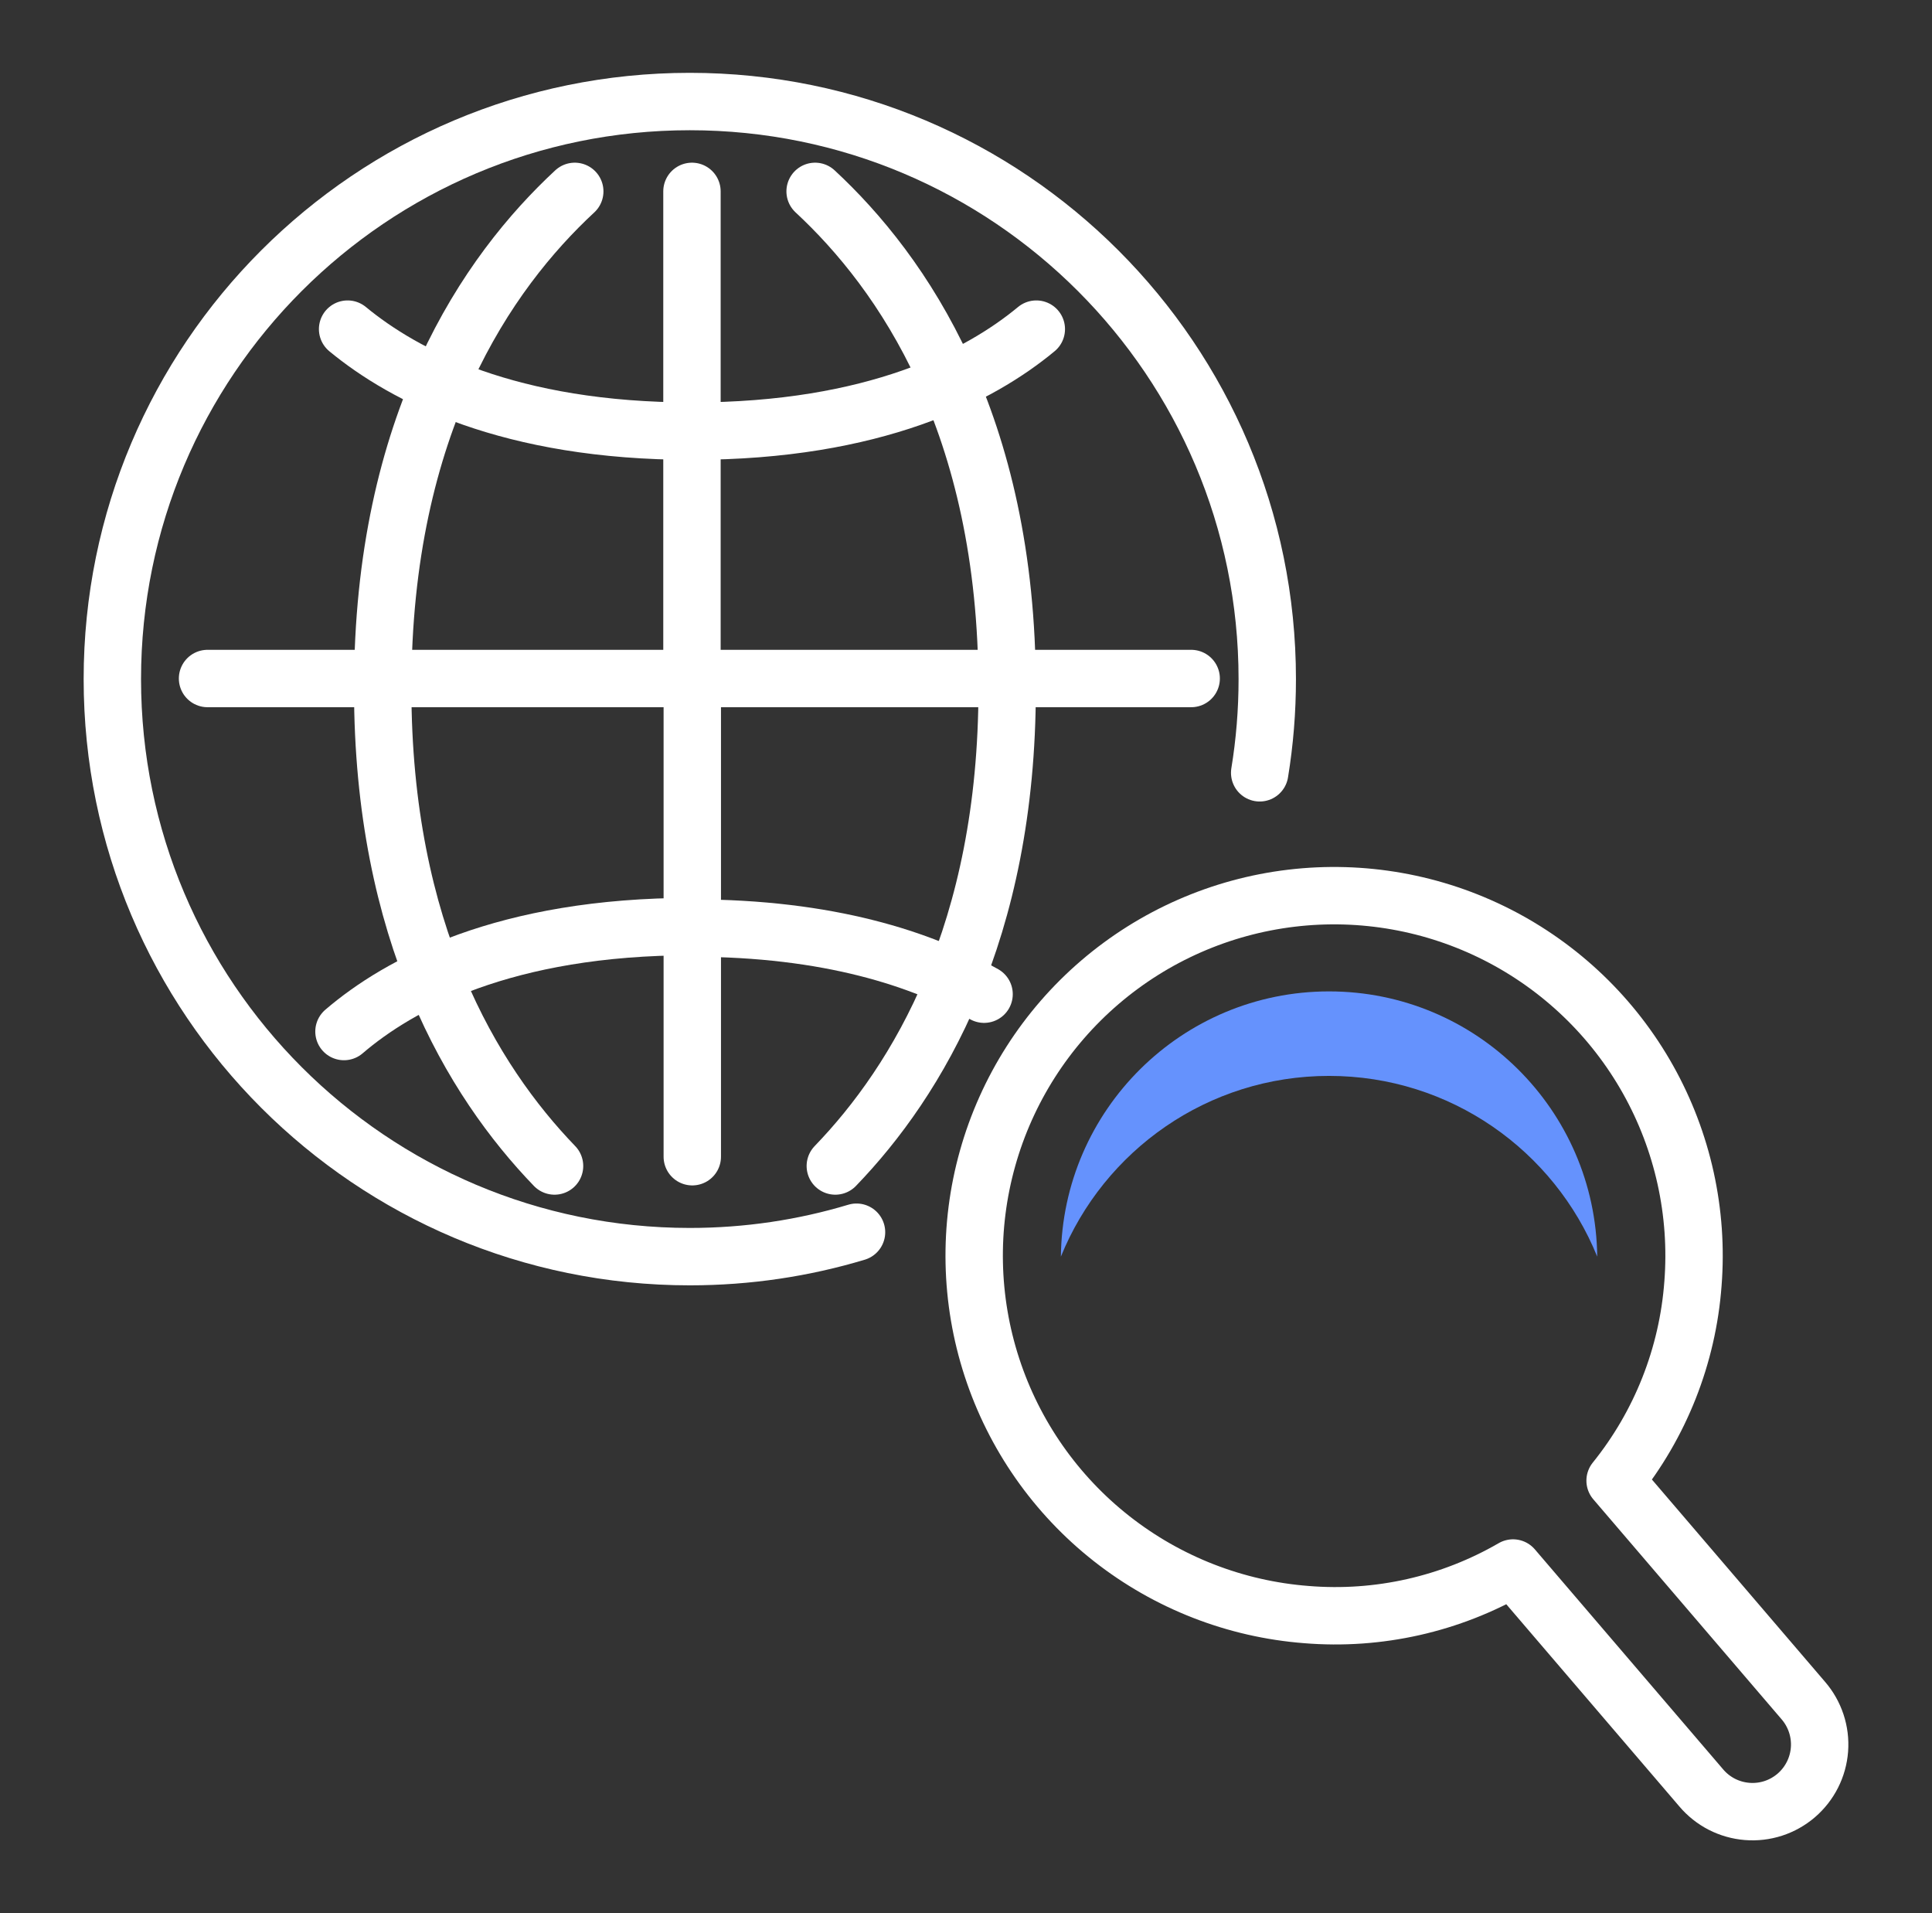
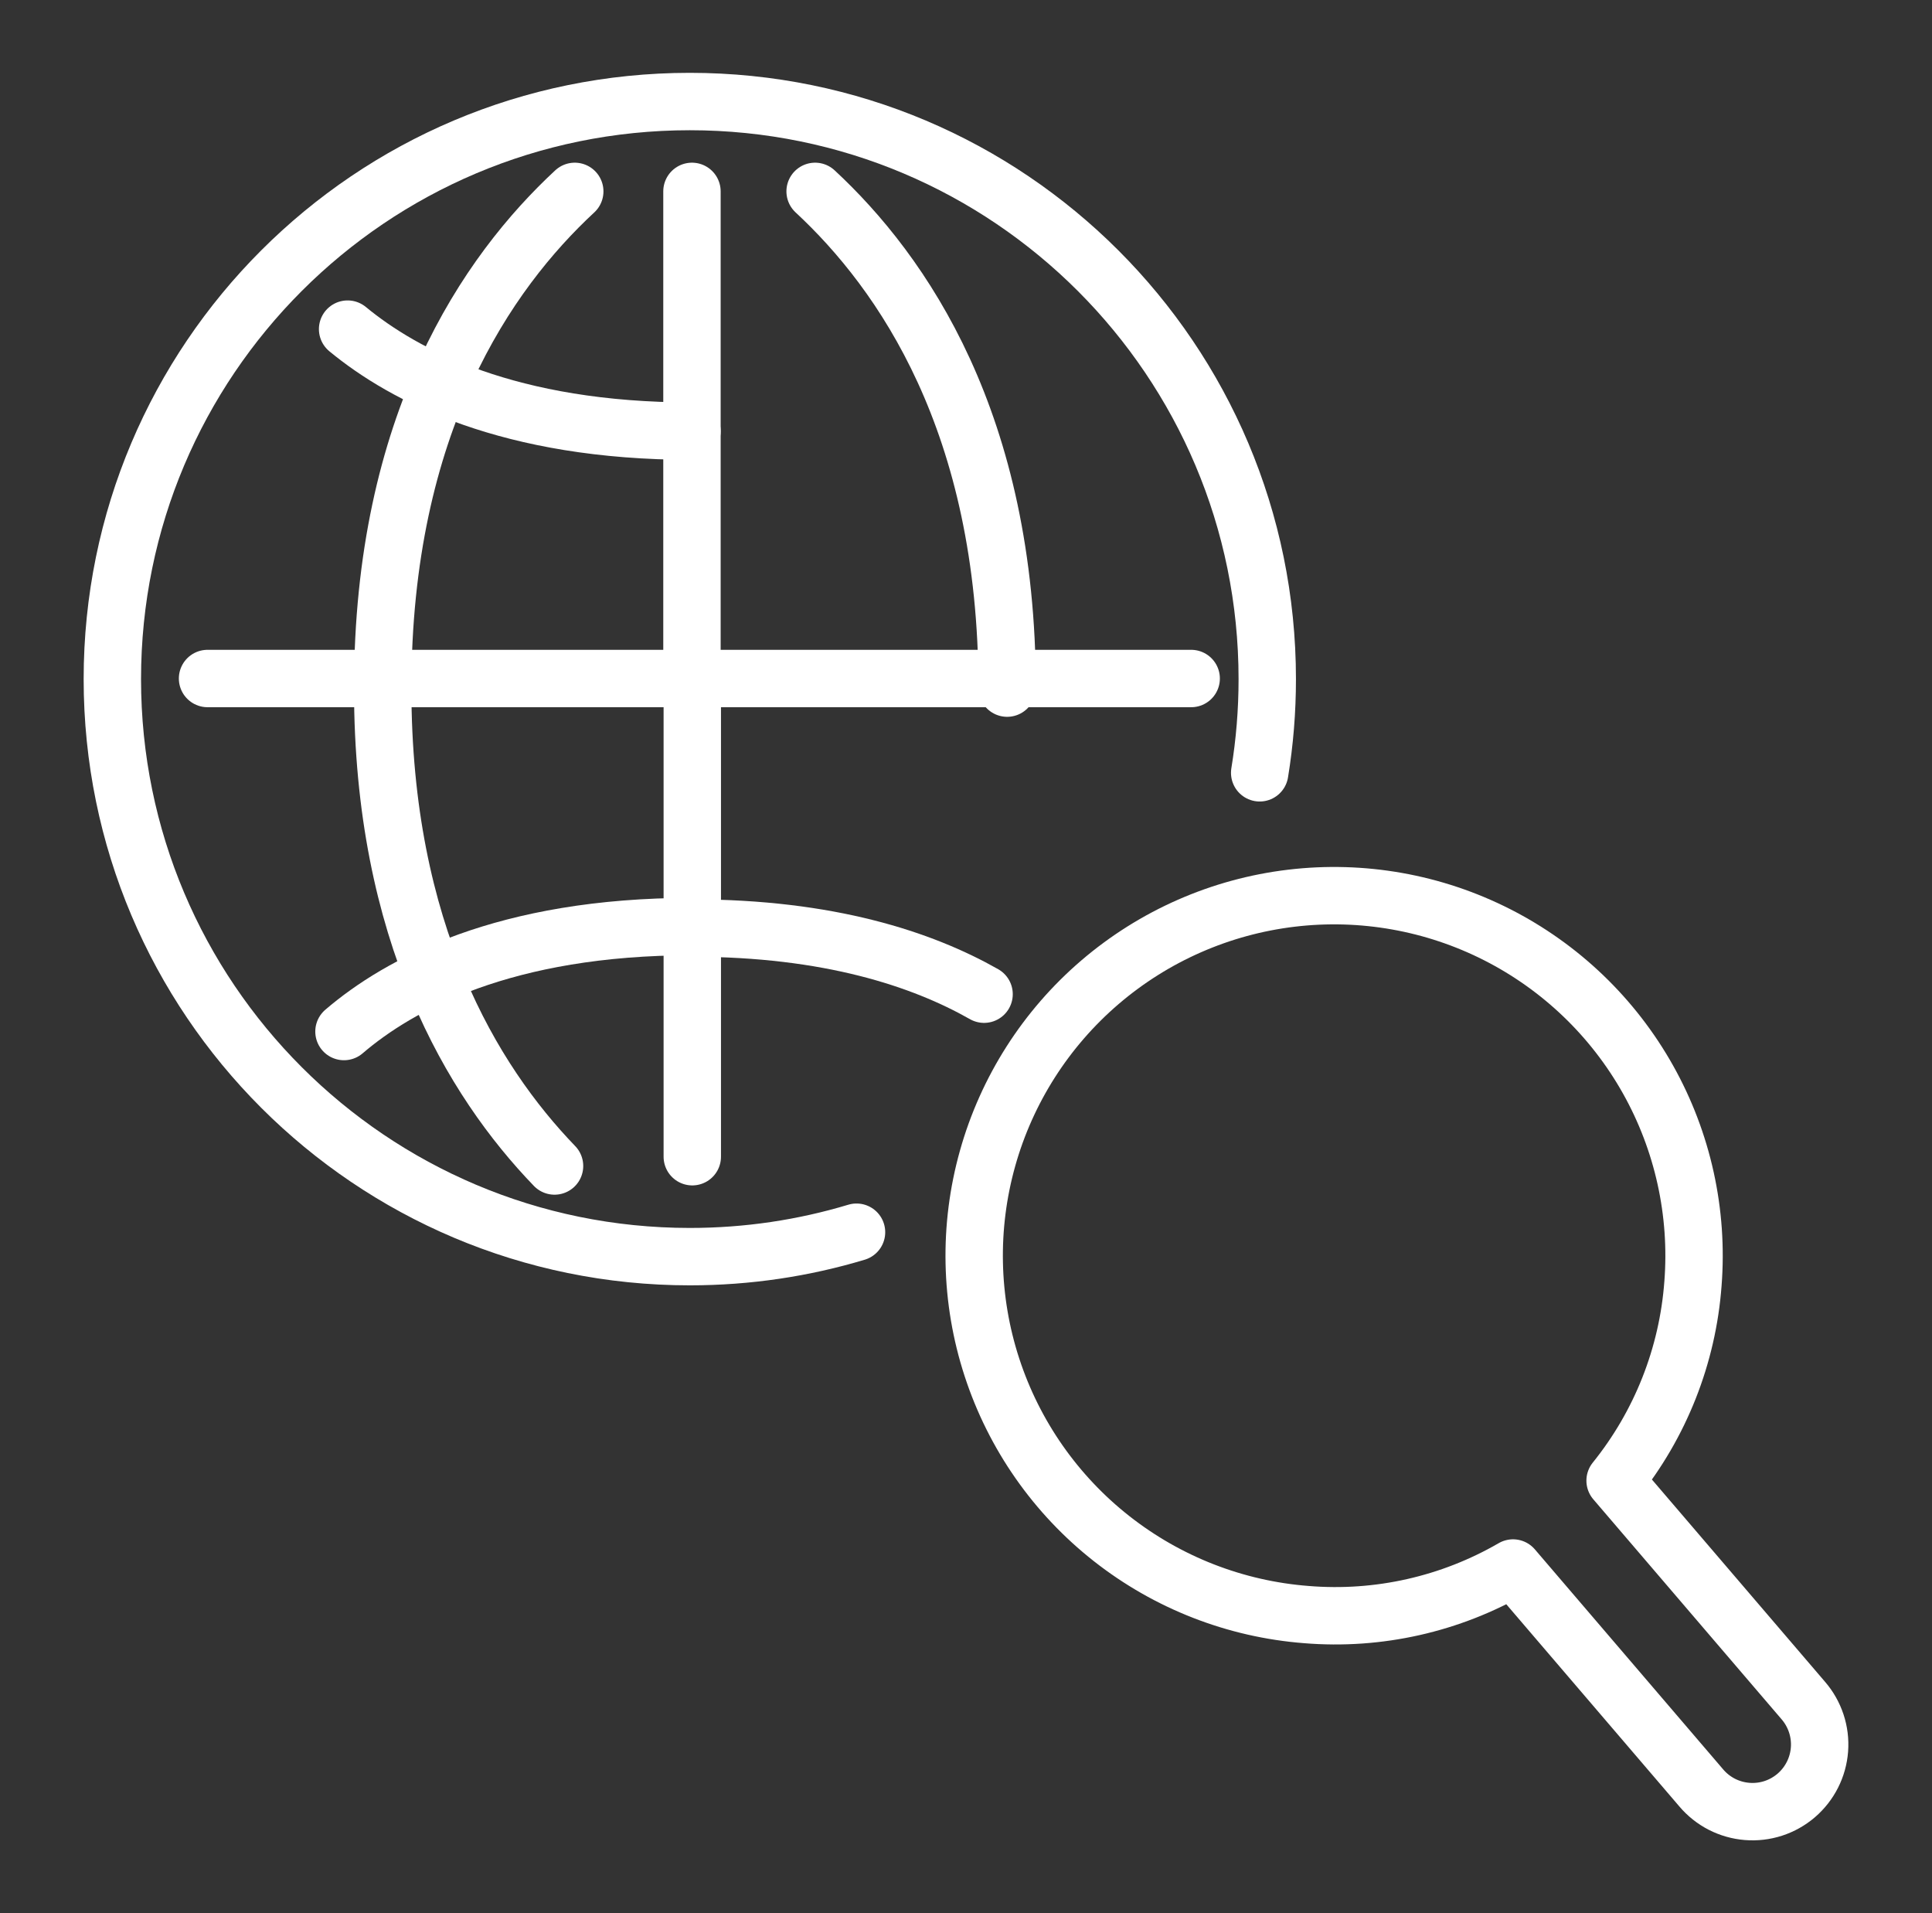
<svg xmlns="http://www.w3.org/2000/svg" width="101" height="100" viewBox="0 0 101 100" fill="none">
  <rect x="0" y="0" width="101" height="100" fill="#333333" stroke="none" />
  <path d="M10.85 35.465H62.272" stroke="white" stroke-width="3" stroke-linecap="round" stroke-linejoin="round" />
  <path d="M36.174 10.003V35.482" stroke="white" stroke-width="3" stroke-linecap="round" stroke-linejoin="round" />
  <path d="M36.191 60.46V35.465" stroke="white" stroke-width="3" stroke-linecap="round" stroke-linejoin="round" />
  <path d="M30.047 10.003C25.477 14.243 20.007 22.119 20.007 35.967" stroke="white" stroke-width="3" stroke-linecap="round" stroke-linejoin="round" />
  <path d="M42.612 10.003C47.181 14.243 52.651 22.119 52.651 35.967" stroke="white" stroke-width="3" stroke-linecap="round" stroke-linejoin="round" />
  <path d="M28.99 60.945C24.68 56.479 20.007 48.724 20.007 36.002" stroke="white" stroke-width="3" stroke-linecap="round" stroke-linejoin="round" />
-   <path d="M43.668 60.945C47.978 56.479 52.651 48.724 52.651 36.002" stroke="white" stroke-width="3" stroke-linecap="round" stroke-linejoin="round" />
  <path d="M36.174 22.535C26.619 22.535 21.132 19.644 18.172 17.203" stroke="white" stroke-width="3" stroke-linecap="round" stroke-linejoin="round" />
-   <path d="M36.174 22.535C45.729 22.535 51.233 19.644 54.176 17.203" stroke="white" stroke-width="3" stroke-linecap="round" stroke-linejoin="round" />
  <path d="M36.174 48.508C43.325 48.508 48.207 50.127 51.445 51.965" stroke="white" stroke-width="3" stroke-linecap="round" stroke-linejoin="round" />
  <path d="M17.982 53.917C20.872 51.442 26.394 48.43 36.174 48.43" stroke="white" stroke-width="3" stroke-linecap="round" stroke-linejoin="round" />
  <path d="M44.777 64.406C42.017 65.237 39.091 65.683 36.061 65.683C19.388 65.683 5.873 52.167 5.873 35.495C5.873 18.823 19.388 5.307 36.061 5.307C52.733 5.307 66.249 18.823 66.249 35.495C66.249 37.163 66.114 38.8 65.853 40.394" stroke="white" stroke-width="3" stroke-linecap="round" />
  <path d="M84.433 77.391L94.269 88.881C94.572 89.231 94.803 89.637 94.949 90.077C95.095 90.516 95.152 90.98 95.118 91.442C95.083 91.904 94.958 92.354 94.749 92.767C94.54 93.18 94.251 93.548 93.9 93.849C93.548 94.15 93.14 94.379 92.7 94.522C92.259 94.664 91.795 94.719 91.333 94.681C90.872 94.644 90.422 94.516 90.01 94.305C89.599 94.093 89.233 93.802 88.934 93.448L79.098 81.958C75.829 83.852 72.059 84.702 68.293 84.392C64.582 84.105 61.04 82.724 58.114 80.424C55.188 78.124 53.01 75.007 51.856 71.469C50.701 67.93 50.622 64.129 51.628 60.546C52.634 56.962 54.68 53.758 57.508 51.337C60.335 48.917 63.816 47.389 67.512 46.948C71.208 46.507 74.951 47.171 78.269 48.857C81.588 50.544 84.331 53.176 86.153 56.422C87.974 59.667 88.793 63.38 88.504 67.091C88.225 70.858 86.805 74.451 84.433 77.391Z" stroke="white" stroke-width="3" stroke-linecap="round" stroke-linejoin="round" />
-   <path d="M69.48 51.819C77.171 51.819 83.414 58.011 83.499 65.682C81.254 60.143 75.824 56.236 69.48 56.236C63.136 56.236 57.705 60.144 55.46 65.683C55.545 58.011 61.788 51.819 69.48 51.819Z" fill="#6592FD" />
</svg>